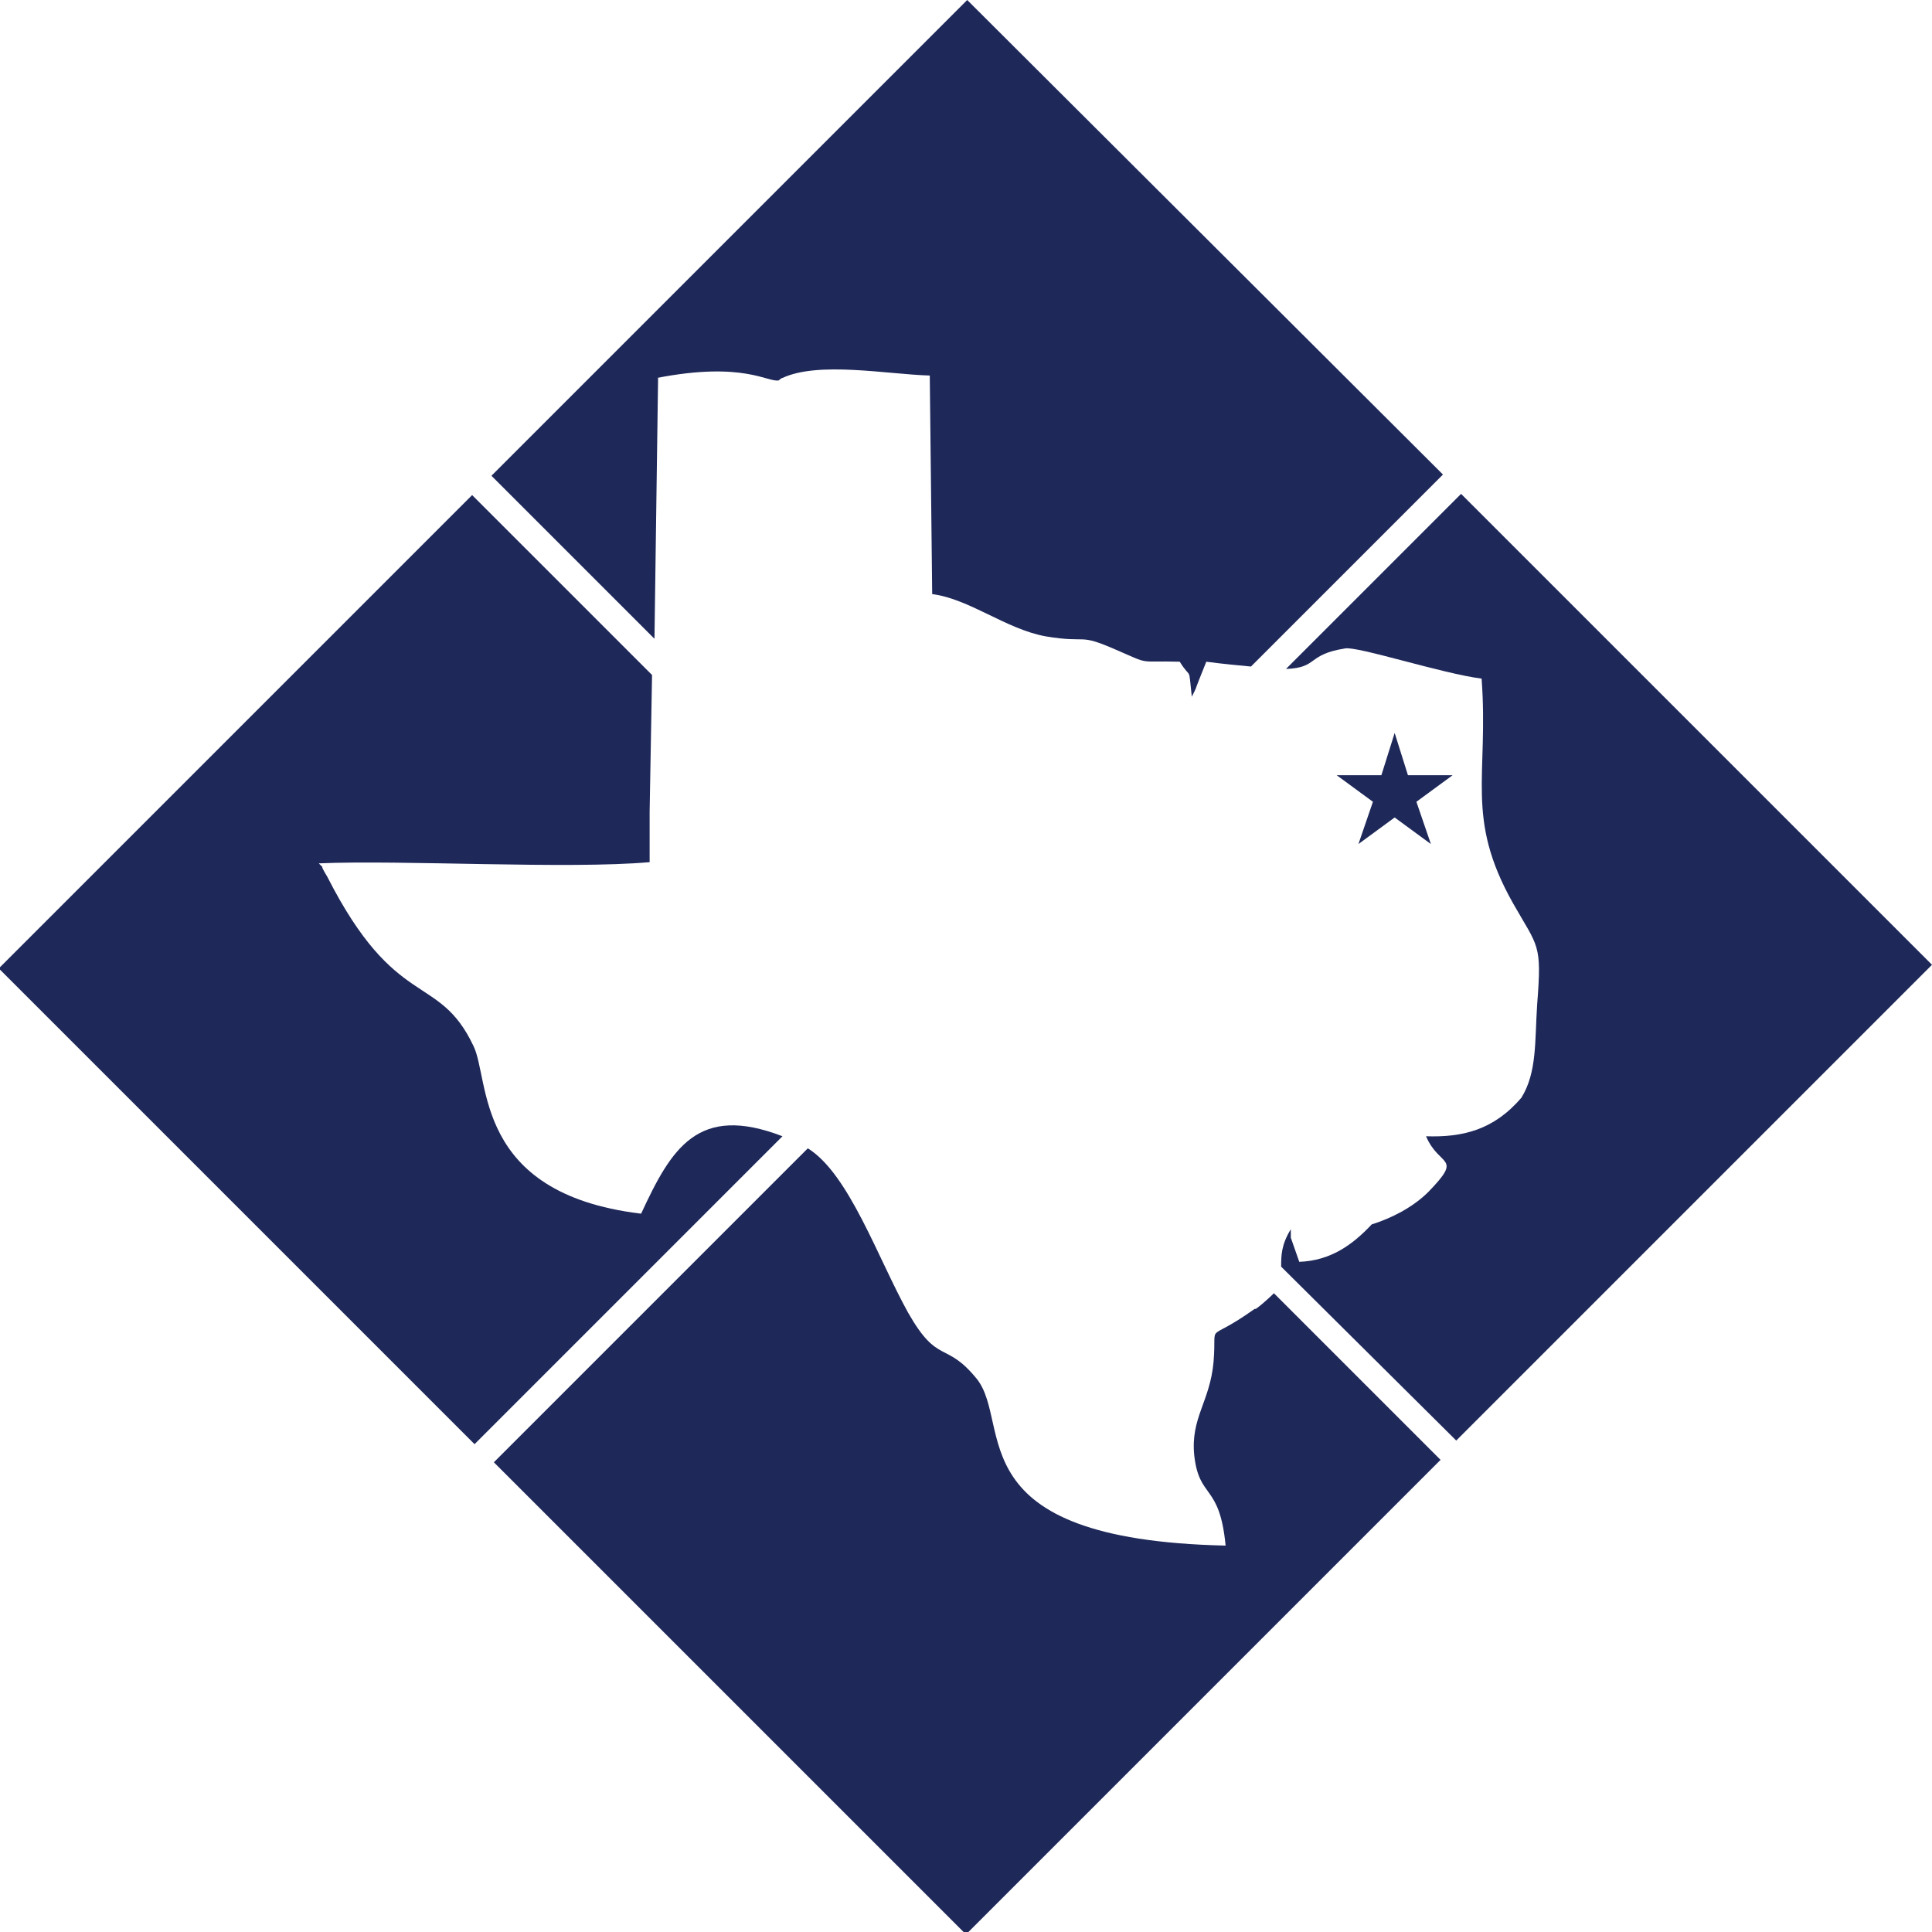
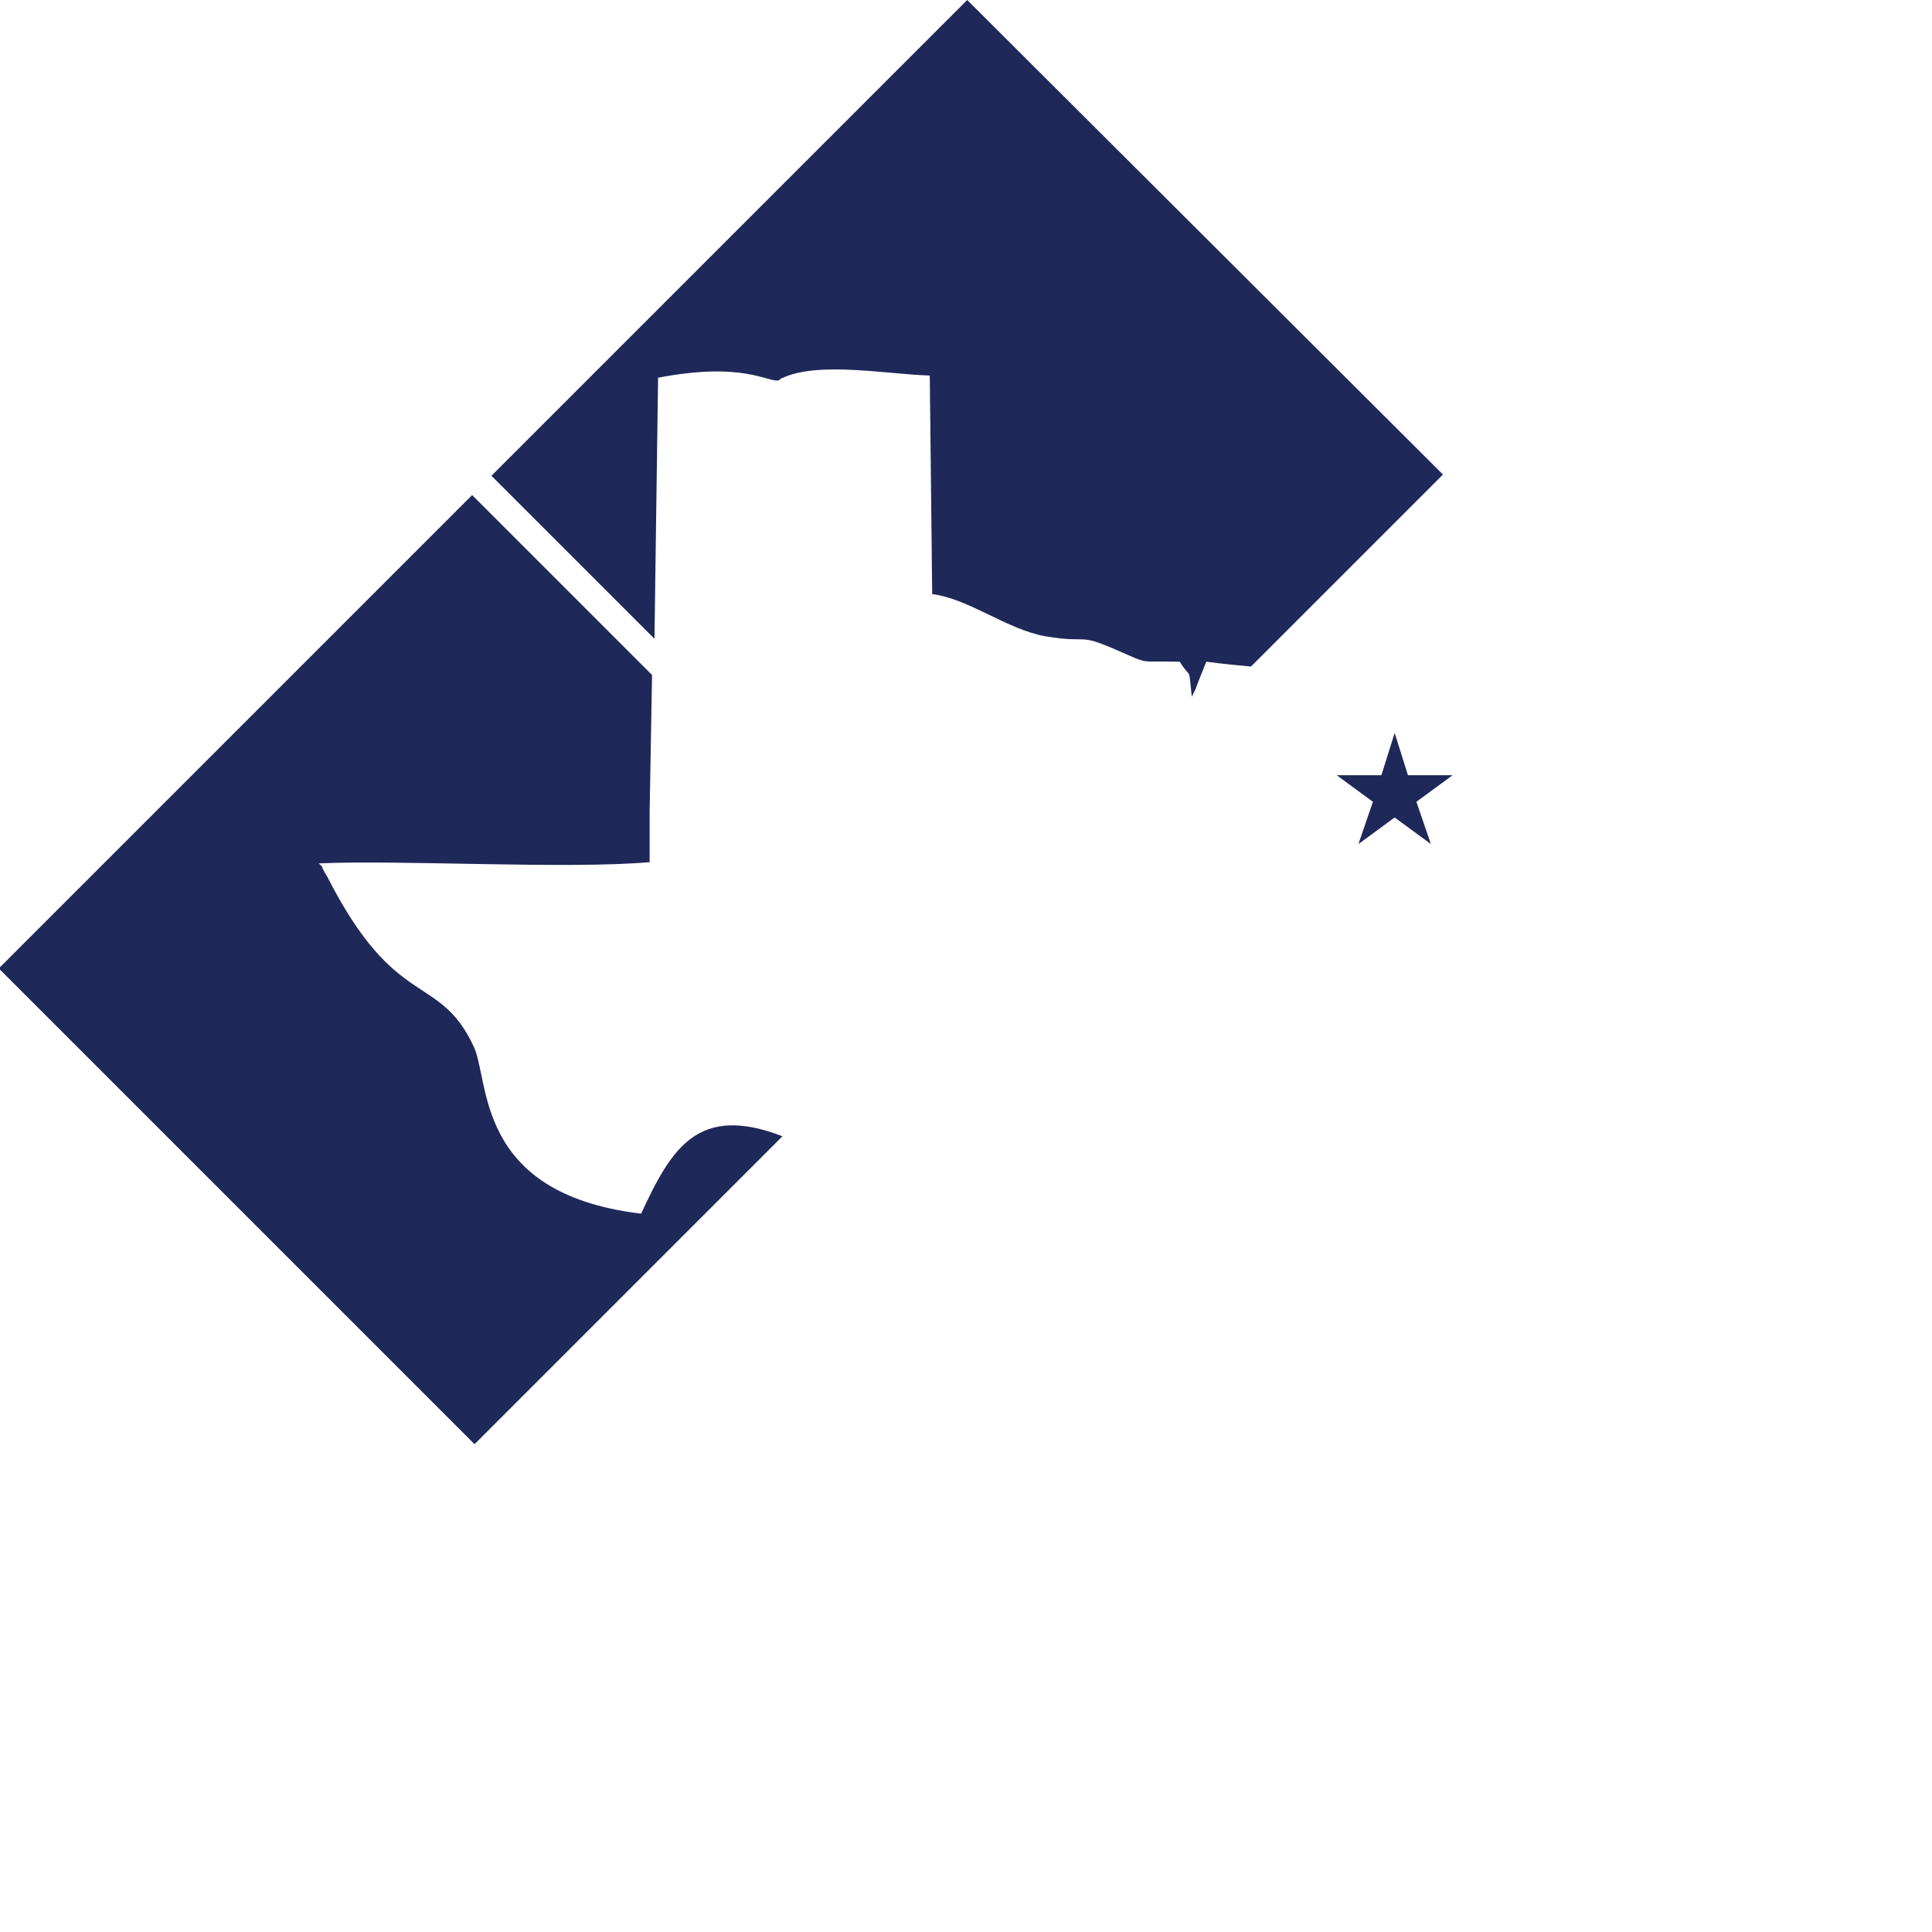
<svg xmlns="http://www.w3.org/2000/svg" id="b" width="16" height="16" viewBox="0 0 16 16">
  <path d="M5.3,10.05c-1.38-.17-1.24-1.11-1.38-1.39-.29-.61-.64-.28-1.21-1.4,0,0-.05-.08-.04-.08l-.03-.03c.69-.03,2.06.05,2.74-.01v-.42s.02-1.13.02-1.13l-1.49-1.49L-.01,8.02l3.94,3.94,2.55-2.55c-.7-.27-.92.1-1.17.64" fill="#1e2859" />
-   <path d="M10.39,10.84c-.42.3-.31.08-.34.44-.03.33-.19.46-.16.77.04.37.21.23.26.75-2.24-.05-1.76-1-2.06-1.38-.26-.32-.32-.11-.57-.55-.25-.45-.49-1.15-.83-1.36l-2.6,2.6,3.91,3.91,3.93-3.93-1.38-1.38s-.08.08-.15.13" fill="#1e2859" />
-   <path d="M12.1,4.09l-1.45,1.45c.27-.01.17-.12.49-.17.1-.02.81.21,1.13.25.06.81-.14,1.15.26,1.86.21.37.24.33.2.84-.02.3,0,.56-.13.77-.23.27-.49.33-.79.32.11.26.31.16.02.46-.13.13-.31.22-.47.27-.16.17-.34.3-.6.31l-.07-.2s0-.04,0-.07c-.08.13-.08.22-.08.31l1.45,1.44,3.94-3.94-3.91-3.91h0Z" fill="#1e2859" />
  <path d="M5.44,3.13c.72-.14.92.04,1.01.02,0,0,.02-.02.03-.02.3-.14.87-.03,1.22-.02l.02,1.81c.31.04.61.29.94.35.36.06.26-.03.58.11.3.13.17.09.53.1.1.16.07.02.1.29.05-.1.02-.04.06-.14l.06-.15c.15.02.27.03.37.04l1.59-1.59L8.01,0l-3.94,3.94,1.35,1.35.03-2.16h0Z" fill="#1e2859" />
  <polygon points="11.66 6.42 12.03 6.42 11.73 6.64 11.85 6.99 11.55 6.77 11.25 6.99 11.37 6.64 11.07 6.42 11.44 6.42 11.55 6.07 11.66 6.42" fill="#1e2859" />
</svg>